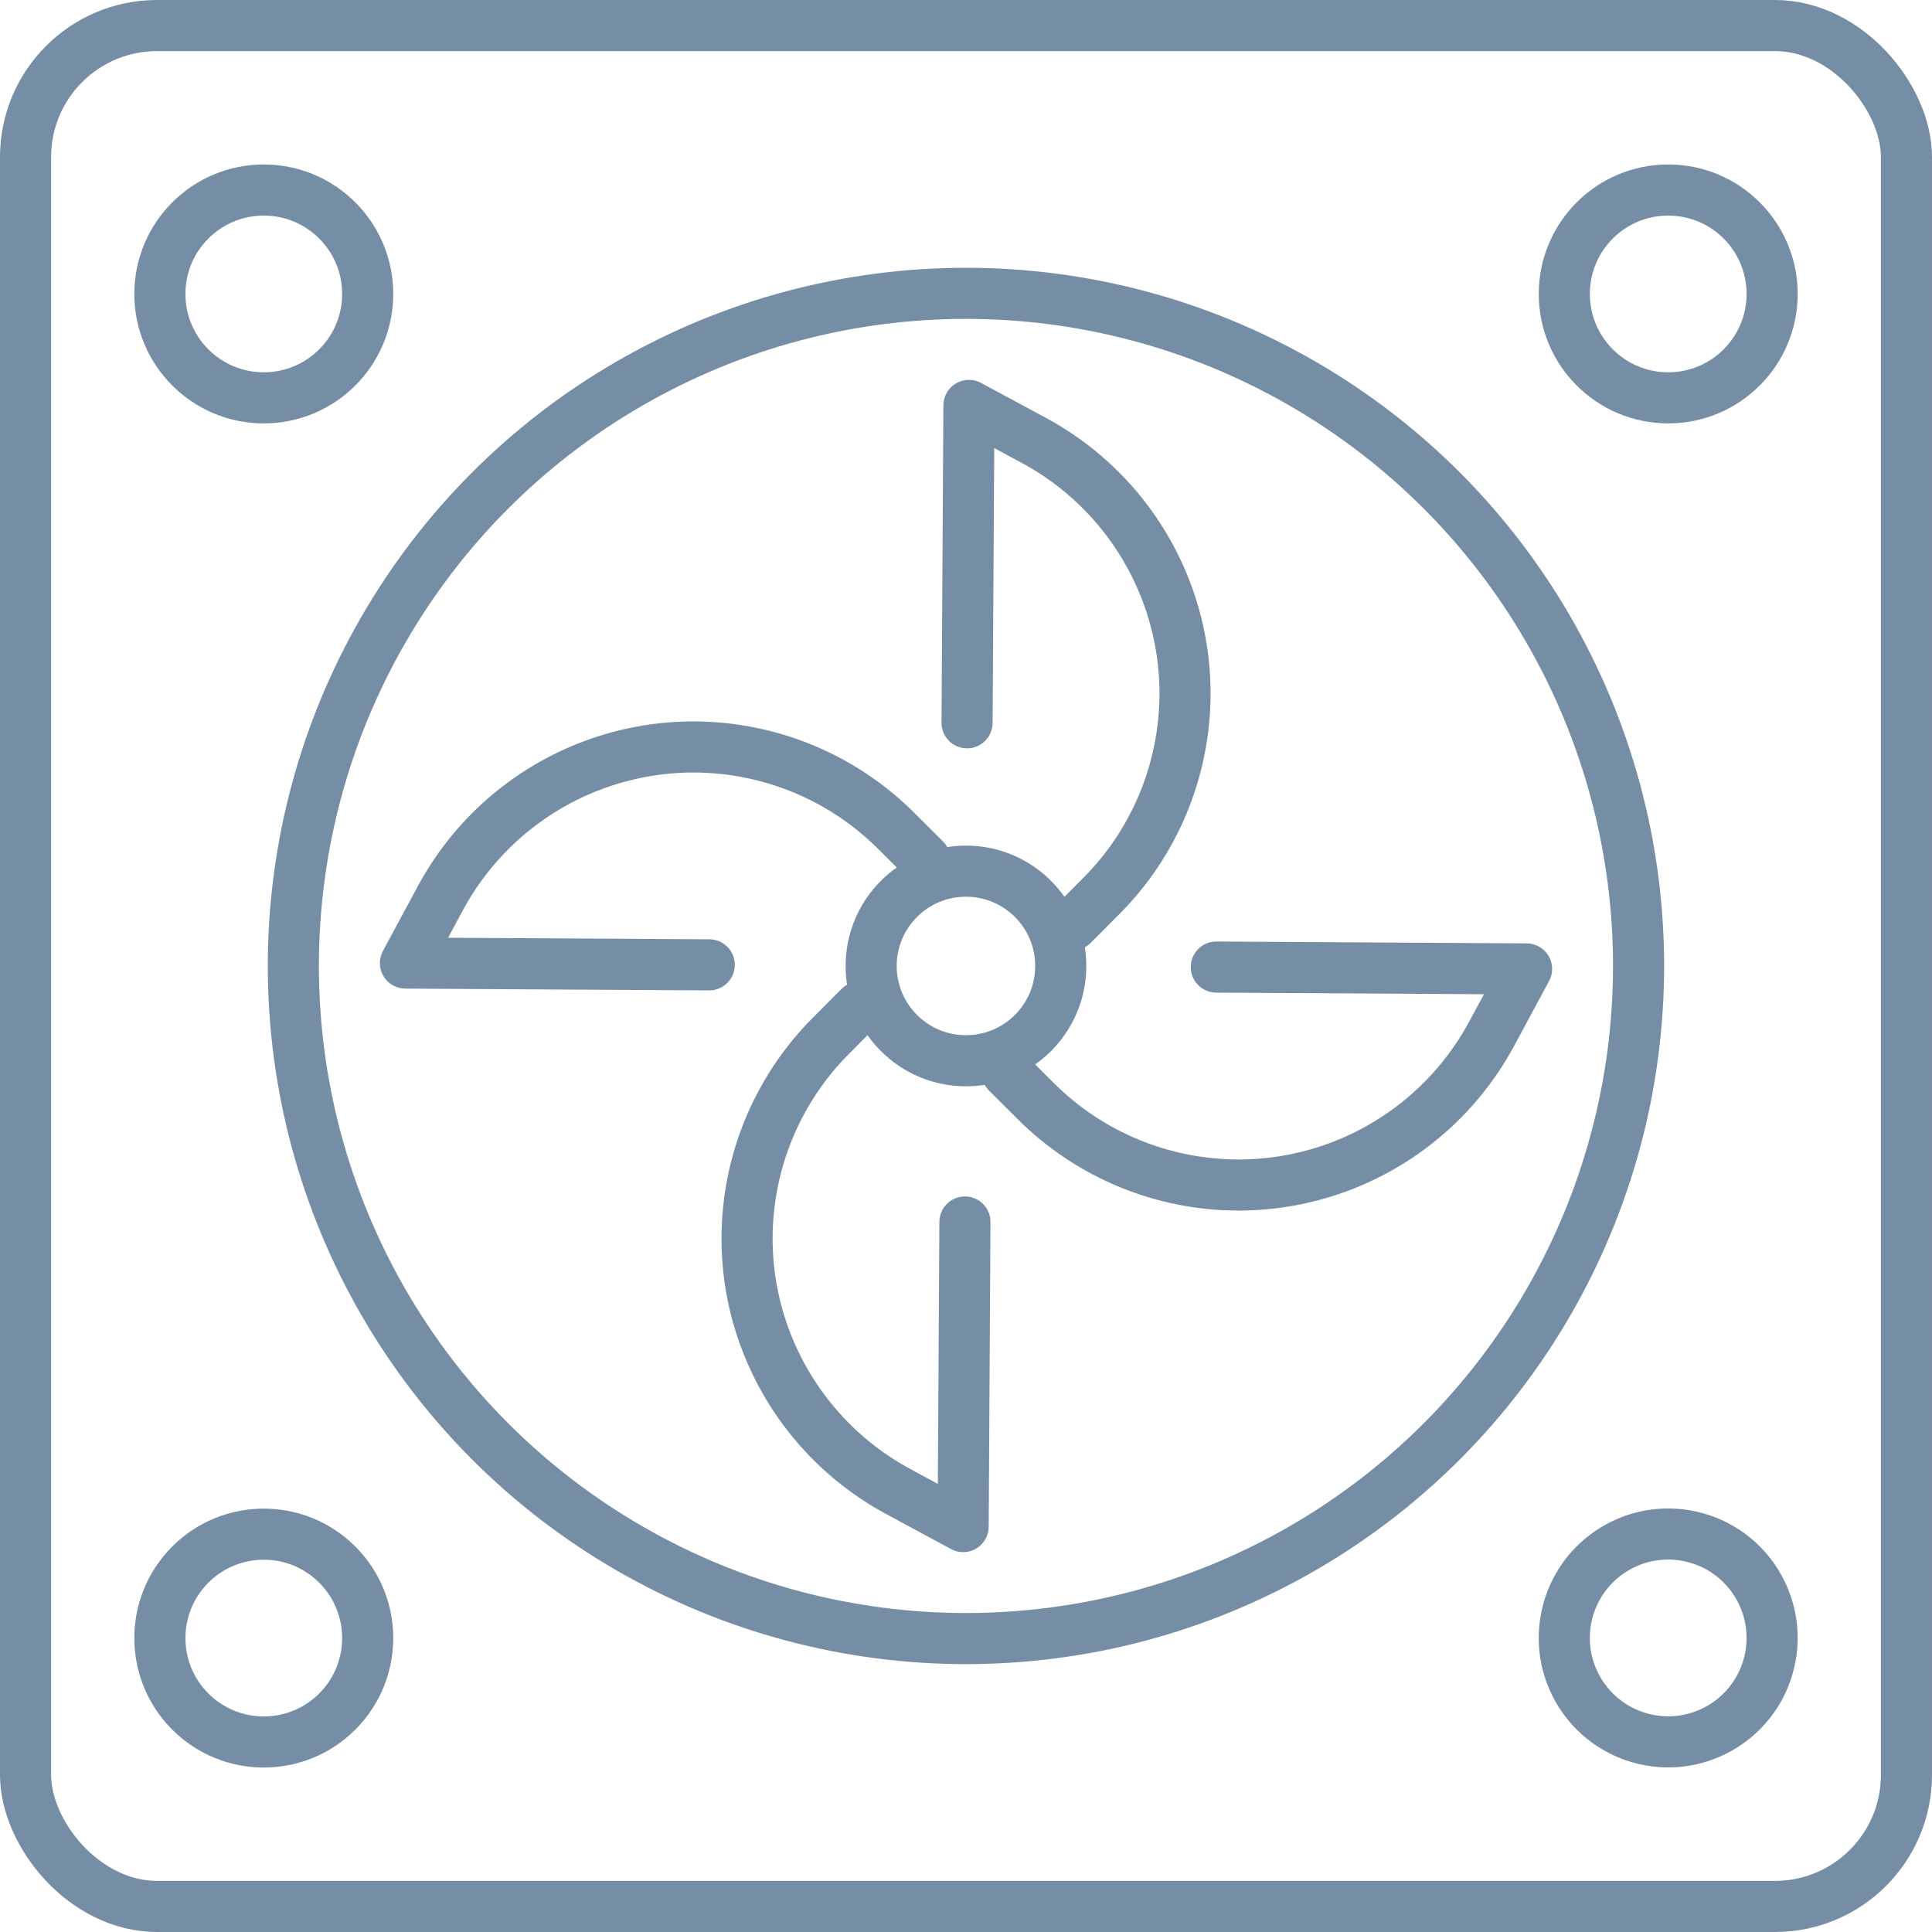
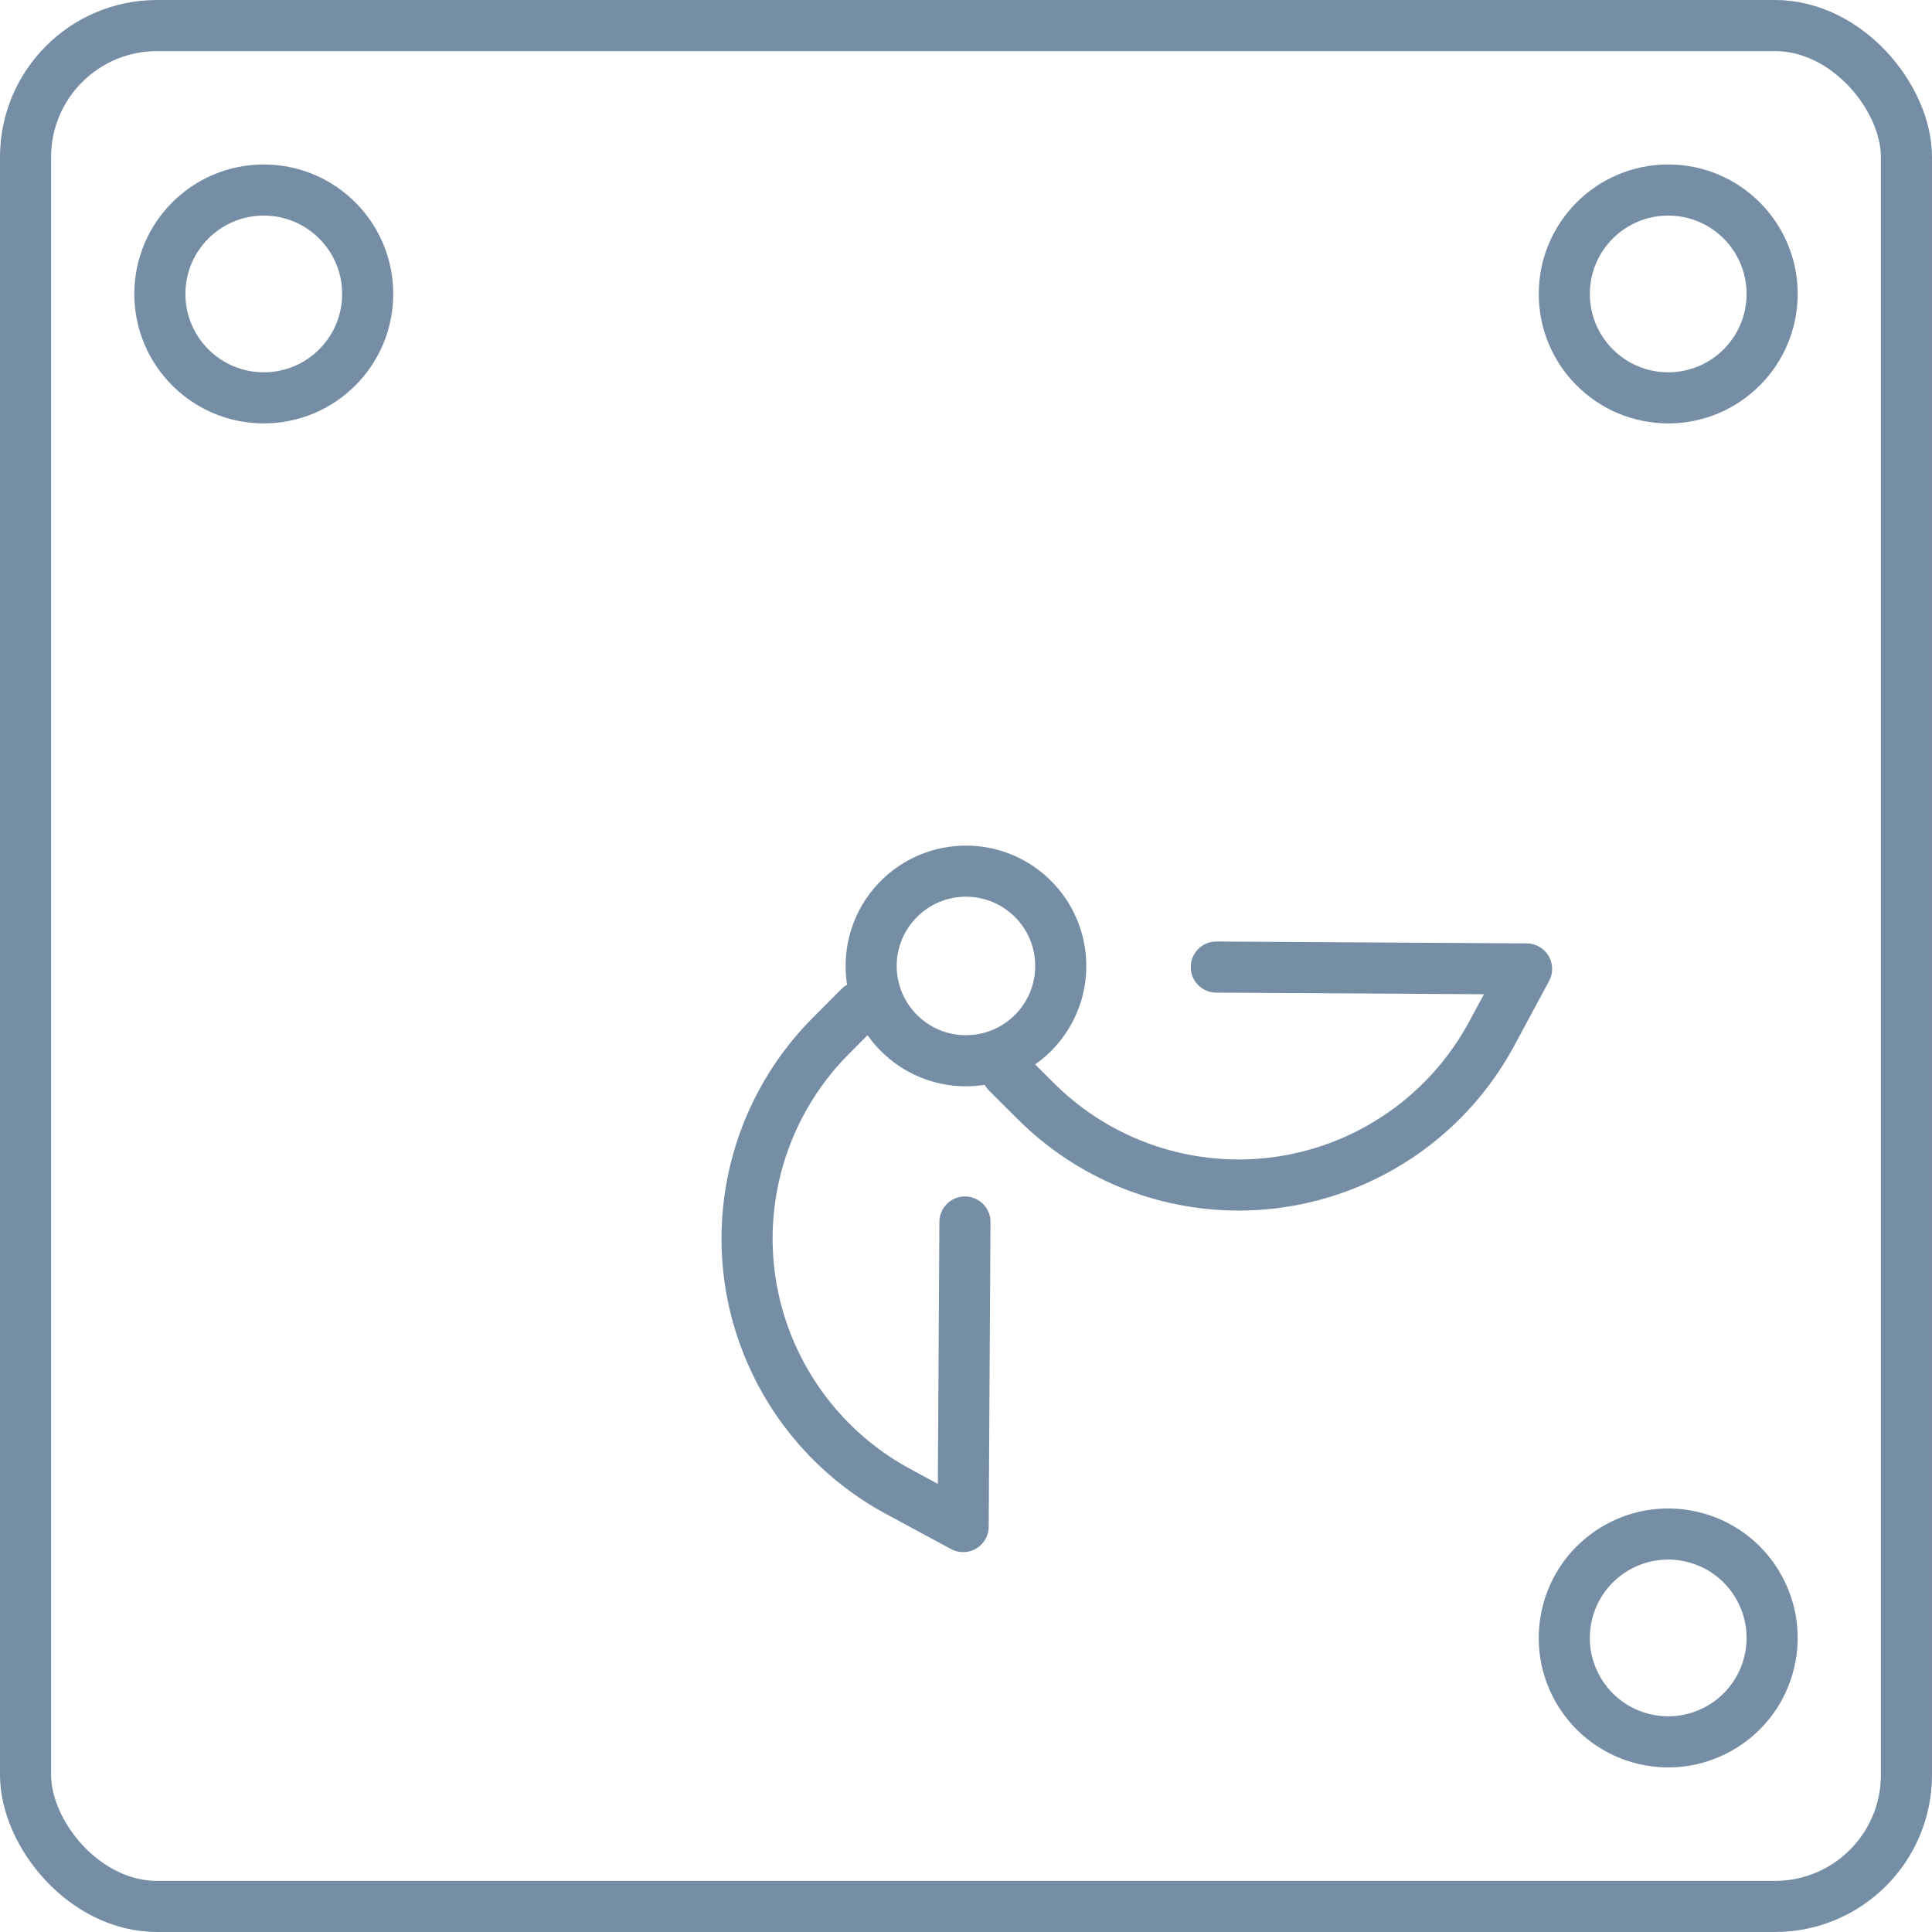
<svg xmlns="http://www.w3.org/2000/svg" id="_лой_2" data-name="—лой_2" viewBox="0 0 226.83 226.83">
  <defs>
    <style>
      .cls-1 {
        fill: none;
        stroke: #768ea5;
        stroke-linecap: round;
        stroke-linejoin: round;
        stroke-width: 6px;
      }
    </style>
  </defs>
  <g>
-     <circle class="cls-1" cx="113.41" cy="113.41" r="78.97" />
    <circle class="cls-1" cx="113.41" cy="113.41" r="11.13" />
-     <path class="cls-1" d="M113.54,84.86l.22-37.26,7.65,4.12c7.51,4.06,13.2,10.8,15.94,18.89,1.19,3.53,1.78,7.18,1.78,10.79,0,8.81-3.45,17.43-9.89,23.86l-3.32,3.33" />
    <path class="cls-1" d="M142.8,113.54l36.43,.22-4.12,7.65c-4.06,7.51-10.8,13.2-18.89,15.94-3.53,1.19-7.18,1.78-10.79,1.78-8.81,0-17.43-3.45-23.86-9.89l-3.33-3.32" />
    <path class="cls-1" d="M100.92,118.23l-3.32,3.33c-6.44,6.44-9.89,15.06-9.89,23.86,0,3.62,.58,7.26,1.78,10.79,2.74,8.08,8.43,14.83,15.94,18.89l7.65,4.13,.21-35.76" />
-     <path class="cls-1" d="M83.27,113.28l-35.67-.21,4.12-7.65c4.06-7.51,10.8-13.2,18.89-15.94,3.53-1.19,7.18-1.78,10.79-1.78,8.81,0,17.43,3.45,23.86,9.89l3.33,3.32" />
  </g>
  <rect class="cls-1" x="3" y="3" width="220.83" height="220.83" rx="15.44" ry="15.44" />
  <g>
    <circle class="cls-1" cx="30.97" cy="34.51" r="12.2" />
-     <circle class="cls-1" cx="30.97" cy="192.32" r="12.2" transform="translate(-126.92 78.23) rotate(-45)" />
    <circle class="cls-1" cx="195.86" cy="34.51" r="12.2" />
    <circle class="cls-1" cx="195.86" cy="192.32" r="12.2" transform="translate(-36.31 338.75) rotate(-76.72)" />
  </g>
</svg>